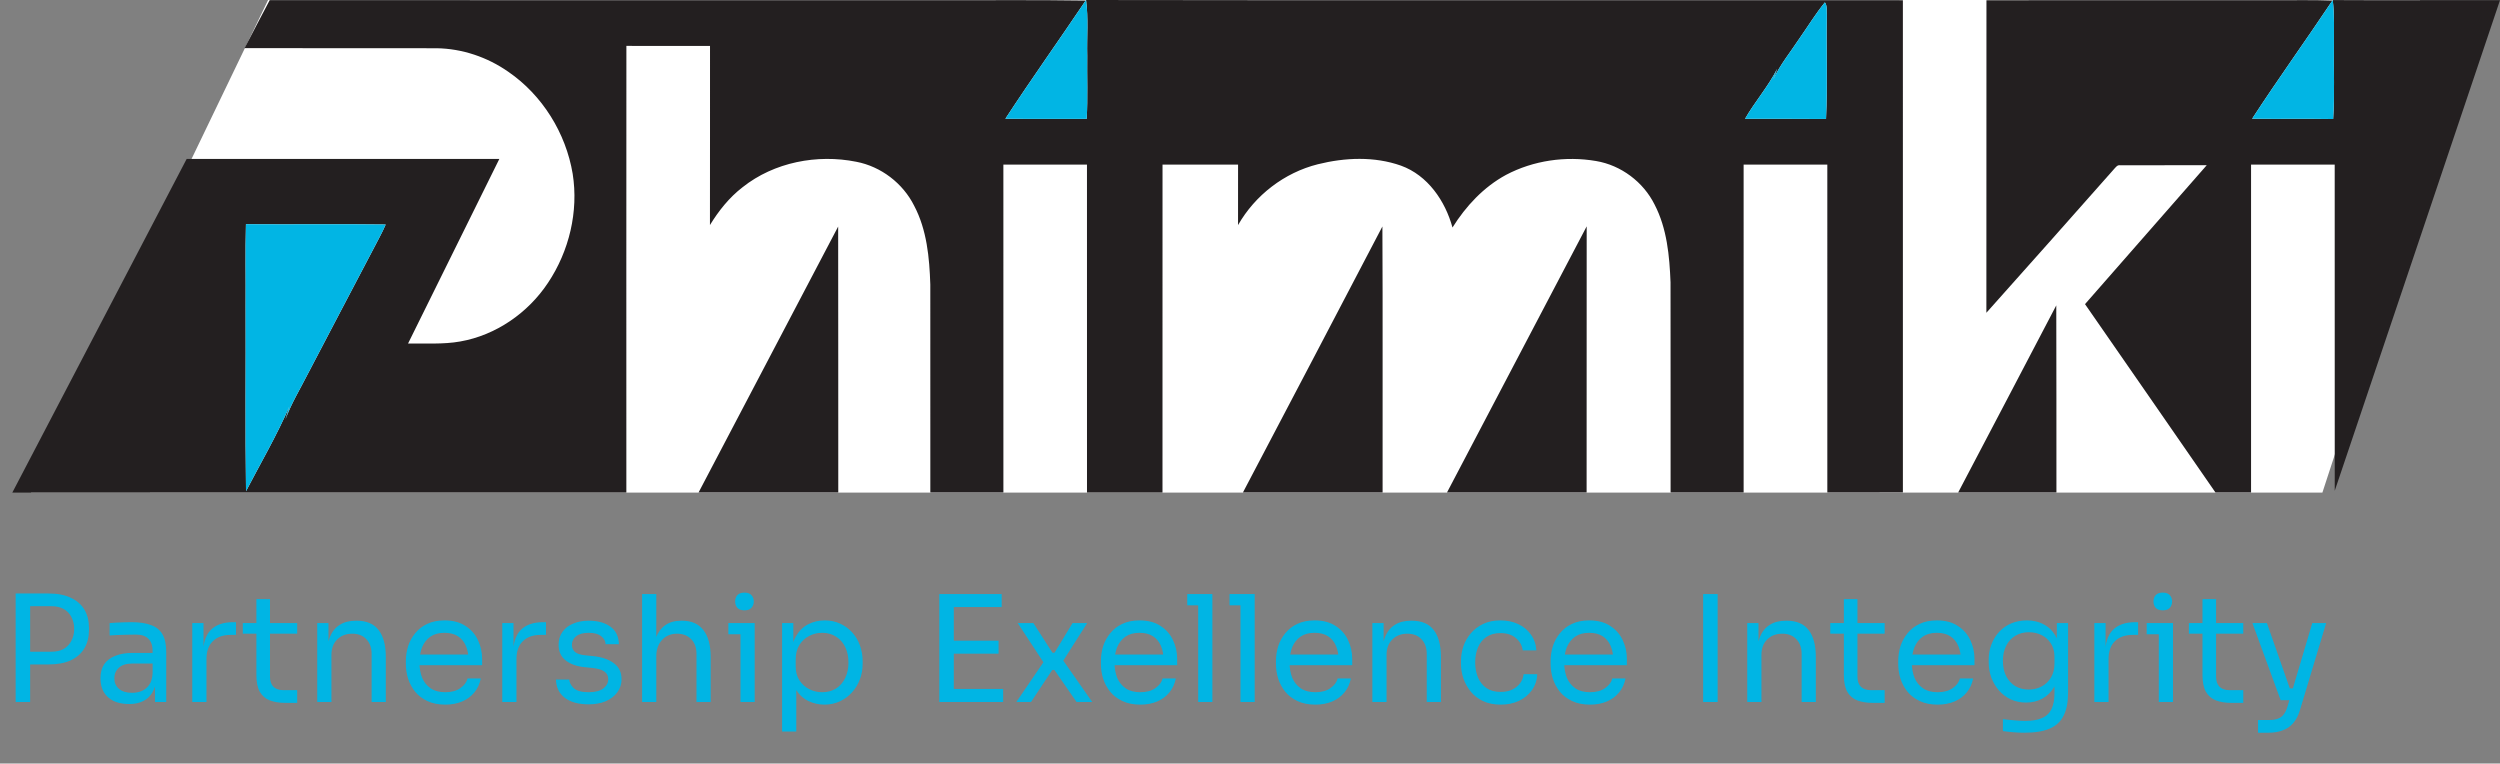
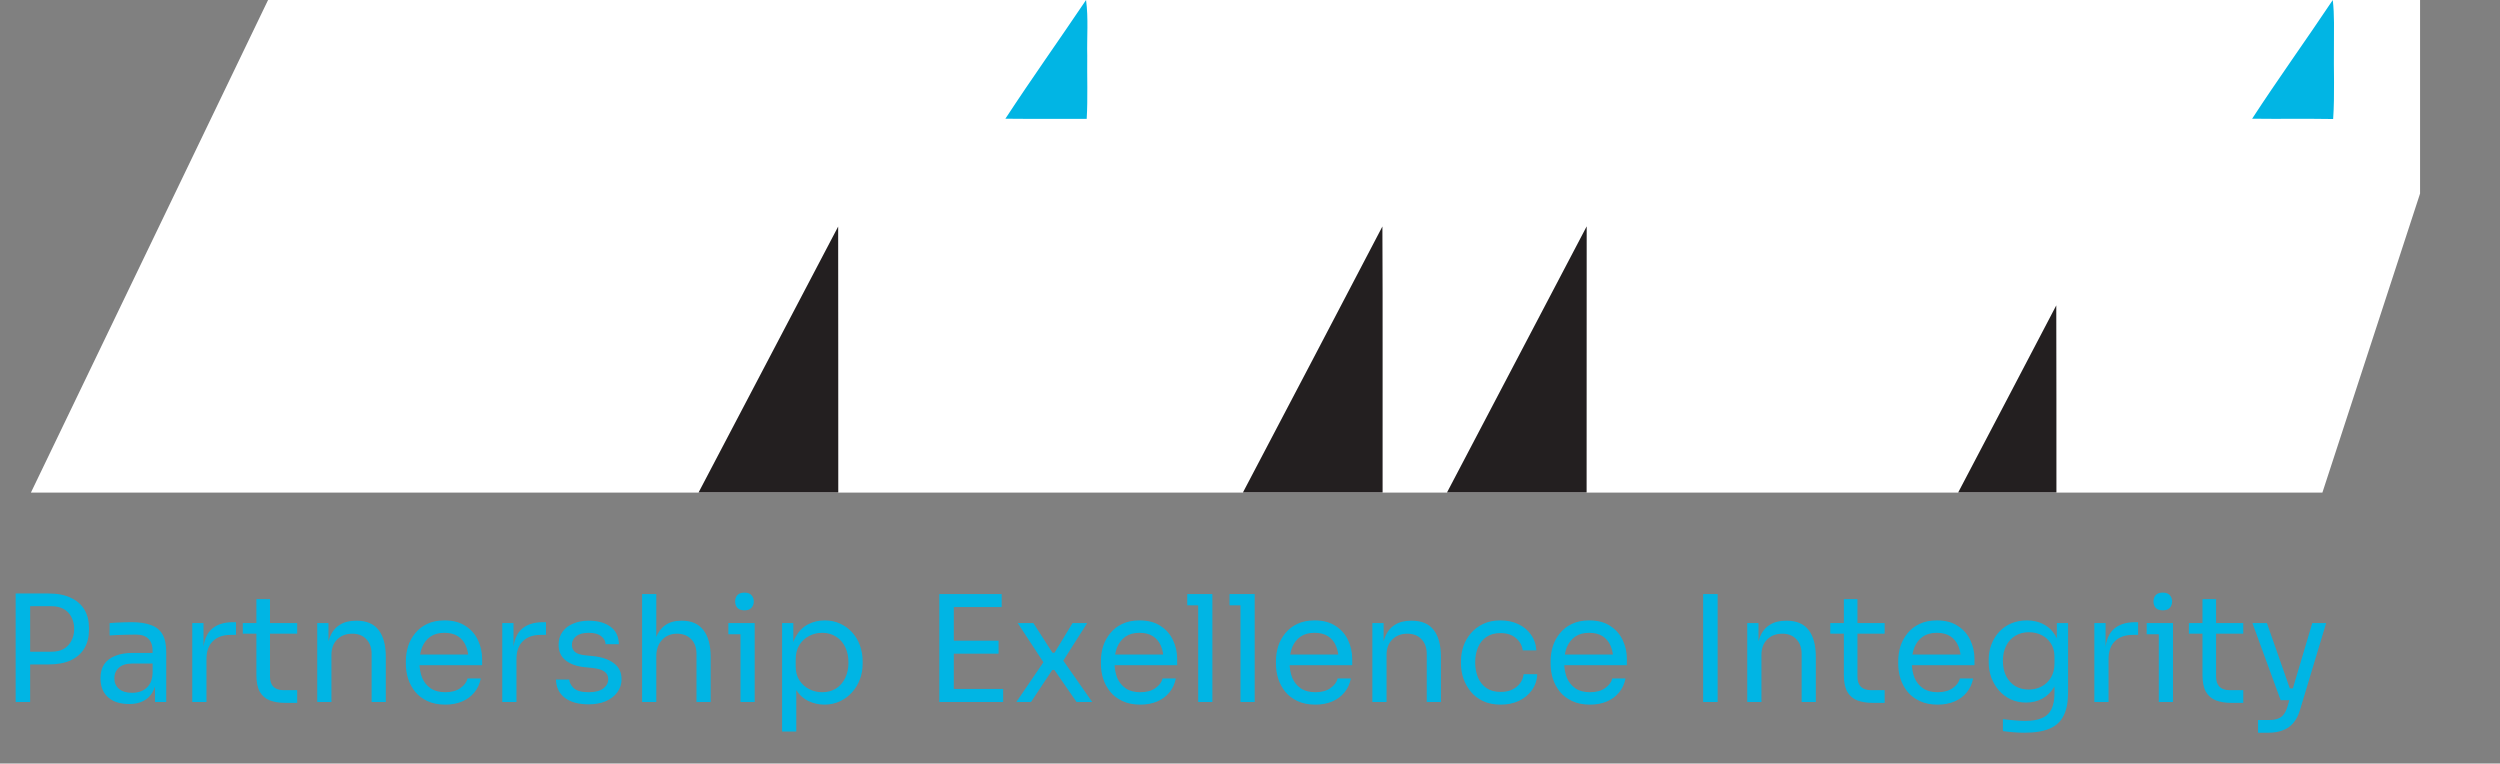
<svg xmlns="http://www.w3.org/2000/svg" width="203" height="62" viewBox="0 0 203 62" fill="none">
  <rect x="0" y="0" width="203" height="62" fill="#808080" stroke="none" />
  <path fill-rule="evenodd" clip-rule="evenodd" d="M21.767 0H196.509V15.717L188.578 40H2.509L21.767 0Z" fill="white" />
-   <path d="M19.859 3.908C20.543 2.608 21.209 1.301 21.903 0.009C39.633 0.026 57.362 0.01 75.09 0.016C79.446 0.035 83.802 -0.023 88.156 0.047C86 3.255 83.752 6.401 81.637 9.64C83.838 9.666 86.038 9.638 88.24 9.653C88.337 7.949 88.262 6.24 88.284 4.533C88.248 3.021 88.388 1.503 88.188 0C110.296 0.04 132.406 0.002 154.514 0.019C154.51 13.341 154.509 26.663 154.515 39.984C152.469 39.991 150.425 39.984 148.379 39.989C148.377 31.115 148.379 22.241 148.378 13.367C146.113 13.36 143.847 13.363 141.582 13.363C141.583 22.239 141.582 31.115 141.583 39.989C139.605 39.986 137.629 39.986 135.652 39.991C135.648 34.303 135.657 28.615 135.647 22.927C135.563 20.776 135.36 18.554 134.354 16.613C133.44 14.773 131.627 13.415 129.602 13.075C127.132 12.652 124.51 13.027 122.288 14.201C120.474 15.184 119.029 16.735 117.942 18.474C117.352 16.313 115.929 14.233 113.759 13.45C111.599 12.685 109.209 12.789 107.009 13.337C104.293 14.018 101.916 15.845 100.528 18.278C100.534 16.64 100.531 15.002 100.531 13.363C98.487 13.363 96.441 13.362 94.397 13.365C94.396 22.239 94.401 31.115 94.394 39.991C92.35 39.986 90.306 39.986 88.264 39.991C88.26 31.115 88.262 22.239 88.262 13.365C86 13.363 83.736 13.36 81.474 13.367C81.476 22.241 81.472 31.115 81.476 39.989C79.498 39.986 77.52 39.988 75.543 39.988C75.54 34.36 75.543 28.733 75.541 23.105C75.47 20.927 75.264 18.666 74.23 16.707C73.319 14.88 71.537 13.52 69.534 13.136C66.357 12.499 62.861 13.167 60.297 15.203C59.217 16.034 58.355 17.117 57.648 18.274C57.658 13.426 57.648 8.577 57.653 3.729C55.389 3.729 53.127 3.734 50.863 3.727C50.853 15.815 50.861 27.903 50.86 39.991C34.24 39.983 17.62 40.007 1 39.998C5.725 30.97 10.441 21.937 15.157 12.905C23.62 12.9 32.084 12.902 40.547 12.904C38.075 17.899 35.6 22.894 33.134 27.893C34.548 27.869 35.972 27.978 37.371 27.728C40.268 27.22 42.878 25.41 44.498 22.965C46.215 20.396 46.988 17.176 46.502 14.113C45.95 10.804 44.037 7.724 41.27 5.825C39.569 4.638 37.53 3.946 35.453 3.917C30.256 3.904 25.057 3.923 19.859 3.908ZM146.136 3.089C145.412 4.198 144.555 5.228 143.995 6.436C144.096 6.153 144.202 5.869 144.307 5.586C143.579 7.028 142.499 8.251 141.696 9.648C143.888 9.655 146.082 9.636 148.274 9.66C148.41 6.858 148.285 4.048 148.34 1.244C148.304 0.897 148.394 0.489 148.182 0.193C147.438 1.093 146.816 2.126 146.136 3.089ZM19.944 24.846C19.965 29.859 19.904 34.87 19.976 39.882C21.165 37.603 22.468 35.375 23.492 33.014C23.39 33.357 23.281 33.699 23.179 34.043C23.645 32.788 24.34 31.641 24.946 30.454C26.718 27.079 28.48 23.701 30.259 20.329C30.612 19.63 31.01 18.953 31.318 18.231C27.537 18.18 23.753 18.236 19.97 18.205C19.911 20.417 19.96 22.631 19.944 24.846Z" fill="#231F20" />
-   <path d="M161.3 0.021C168.964 0.008 176.632 0.019 184.297 0.015C185.995 0.033 187.694 -0.021 189.391 0.047C187.245 3.262 184.983 6.4 182.874 9.639C185.066 9.669 187.26 9.627 189.452 9.664C189.587 7.668 189.485 5.667 189.516 3.672C189.508 2.448 189.568 1.221 189.42 0.005C193.948 0.031 198.472 0.008 203 0.015C198.524 13.292 194.067 26.577 189.581 39.85C189.576 31.021 189.578 22.192 189.578 13.363C187.315 13.363 185.05 13.361 182.786 13.365C182.786 22.241 182.787 31.115 182.786 39.991C181.82 39.986 180.856 39.987 179.894 39.987C176.364 34.889 172.842 29.788 169.303 24.696C172.594 20.931 175.896 17.177 179.188 13.414C176.845 13.424 174.501 13.41 172.158 13.421C171.923 13.375 171.795 13.591 171.659 13.729C168.212 17.625 164.763 21.519 161.294 25.397C161.302 16.938 161.294 8.48 161.3 0.021Z" fill="#231F20" />
  <path d="M56.725 39.986C60.501 32.788 64.281 25.592 68.059 18.396C68.075 25.593 68.059 32.79 68.068 39.987C64.286 39.986 60.507 39.989 56.725 39.986Z" fill="#231F20" />
  <path d="M112.251 18.389C112.287 25.588 112.256 32.79 112.267 39.989C108.487 39.984 104.707 39.989 100.927 39.987C104.703 32.788 108.495 25.597 112.251 18.389Z" fill="#231F20" />
  <path d="M117.497 39.987C121.275 32.783 125.058 25.583 128.839 18.38C128.831 25.583 128.84 32.786 128.833 39.989C125.055 39.984 121.275 39.989 117.497 39.987Z" fill="#231F20" />
  <path d="M159.005 39.986C161.658 34.921 164.329 29.867 166.97 24.797C166.992 29.859 166.972 34.922 166.982 39.986C164.322 39.989 161.663 39.987 159.005 39.986Z" fill="#231F20" />
  <path d="M88.156 0.047L88.188 0C88.388 1.503 88.248 3.021 88.284 4.533C88.262 6.24 88.337 7.949 88.24 9.653C86.038 9.638 83.838 9.666 81.637 9.64C83.752 6.401 86 3.255 88.156 0.047Z" fill="#01B5E4" />
  <path d="M189.391 0.047L189.42 0.005C189.568 1.221 189.508 2.448 189.516 3.672C189.485 5.667 189.587 7.668 189.452 9.664C187.26 9.627 185.066 9.669 182.874 9.639C184.983 6.4 187.245 3.262 189.391 0.047Z" fill="#01B5E4" />
-   <path d="M146.136 3.089C146.816 2.126 147.438 1.093 148.182 0.193C148.394 0.489 148.304 0.897 148.34 1.244C148.285 4.048 148.41 6.858 148.274 9.66C146.082 9.636 143.888 9.655 141.696 9.648C142.499 8.251 143.579 7.028 144.307 5.586C144.202 5.869 144.096 6.153 143.995 6.436C144.555 5.228 145.412 4.198 146.136 3.089Z" fill="#01B5E4" />
-   <path d="M19.944 24.846C19.96 22.631 19.911 20.417 19.97 18.205C23.753 18.236 27.537 18.18 31.318 18.231C31.01 18.953 30.612 19.63 30.259 20.329C28.48 23.701 26.718 27.079 24.946 30.454C24.34 31.641 23.645 32.788 23.179 34.043C23.281 33.699 23.39 33.357 23.492 33.014C22.468 35.375 21.165 37.603 19.976 39.882C19.904 34.87 19.965 29.859 19.944 24.846Z" fill="#01B5E4" />
  <path d="M2.208 53.952V52.92H4.164C4.58 52.92 4.924 52.84 5.196 52.68C5.468 52.512 5.672 52.288 5.808 52.008C5.952 51.728 6.024 51.416 6.024 51.072C6.024 50.72 5.952 50.404 5.808 50.124C5.672 49.844 5.468 49.624 5.196 49.464C4.924 49.304 4.58 49.224 4.164 49.224H2.208V48.192H3.948C4.668 48.192 5.268 48.308 5.748 48.54C6.236 48.764 6.604 49.084 6.852 49.5C7.1 49.916 7.224 50.408 7.224 50.976V51.168C7.224 51.728 7.1 52.22 6.852 52.644C6.604 53.06 6.236 53.384 5.748 53.616C5.268 53.84 4.668 53.952 3.948 53.952H2.208ZM1.272 57V48.192H2.448V57H1.272ZM12.585 57V55.08H12.393V52.86C12.393 52.42 12.277 52.088 12.046 51.864C11.822 51.64 11.489 51.528 11.05 51.528C10.802 51.528 10.546 51.532 10.281 51.54C10.018 51.548 9.765 51.556 9.525 51.564C9.285 51.572 9.077 51.584 8.901 51.6V50.592C9.077 50.576 9.261 50.564 9.453 50.556C9.653 50.54 9.857 50.532 10.066 50.532C10.274 50.524 10.473 50.52 10.665 50.52C11.322 50.52 11.857 50.6 12.274 50.76C12.69 50.912 12.998 51.164 13.197 51.516C13.398 51.868 13.498 52.344 13.498 52.944V57H12.585ZM10.486 57.168C10.005 57.168 9.589 57.088 9.237 56.928C8.893 56.76 8.625 56.52 8.433 56.208C8.249 55.896 8.157 55.52 8.157 55.08C8.157 54.624 8.257 54.244 8.457 53.94C8.665 53.636 8.965 53.408 9.357 53.256C9.749 53.096 10.222 53.016 10.774 53.016H12.514V53.88H10.726C10.261 53.88 9.905 53.992 9.657 54.216C9.409 54.44 9.285 54.728 9.285 55.08C9.285 55.432 9.409 55.716 9.657 55.932C9.905 56.148 10.261 56.256 10.726 56.256C10.998 56.256 11.258 56.208 11.505 56.112C11.754 56.008 11.957 55.84 12.117 55.608C12.286 55.368 12.377 55.04 12.393 54.624L12.706 55.08C12.665 55.536 12.553 55.92 12.37 56.232C12.194 56.536 11.945 56.768 11.626 56.928C11.313 57.088 10.934 57.168 10.486 57.168ZM15.612 57V50.592H16.524V53.232H16.476C16.476 52.296 16.68 51.612 17.088 51.18C17.504 50.74 18.124 50.52 18.948 50.52H19.164V51.552H18.756C18.116 51.552 17.624 51.724 17.28 52.068C16.936 52.404 16.764 52.892 16.764 53.532V57H15.612ZM23.147 57.072C22.667 57.072 22.251 57.004 21.899 56.868C21.555 56.732 21.287 56.5 21.095 56.172C20.911 55.836 20.819 55.384 20.819 54.816V48.648H21.923V54.96C21.923 55.304 22.015 55.572 22.199 55.764C22.391 55.948 22.659 56.04 23.003 56.04H24.131V57.072H23.147ZM19.715 51.456V50.592H24.131V51.456H19.715ZM25.76 57V50.592H26.672V53.34H26.528C26.528 52.708 26.612 52.176 26.78 51.744C26.956 51.304 27.22 50.972 27.572 50.748C27.924 50.516 28.368 50.4 28.904 50.4H28.952C29.76 50.4 30.356 50.652 30.74 51.156C31.132 51.66 31.328 52.388 31.328 53.34V57H30.176V53.1C30.176 52.604 30.036 52.208 29.756 51.912C29.476 51.608 29.092 51.456 28.604 51.456C28.1 51.456 27.692 51.612 27.38 51.924C27.068 52.236 26.912 52.652 26.912 53.172V57H25.76ZM36.16 57.216C35.6 57.216 35.116 57.12 34.708 56.928C34.3 56.736 33.968 56.484 33.712 56.172C33.456 55.852 33.264 55.496 33.136 55.104C33.016 54.712 32.956 54.312 32.956 53.904V53.688C32.956 53.272 33.016 52.868 33.136 52.476C33.264 52.084 33.456 51.732 33.712 51.42C33.968 51.1 34.292 50.848 34.684 50.664C35.084 50.472 35.552 50.376 36.088 50.376C36.784 50.376 37.356 50.528 37.804 50.832C38.26 51.128 38.596 51.512 38.812 51.984C39.036 52.456 39.148 52.96 39.148 53.496V54.012H33.46V53.148H38.308L38.044 53.616C38.044 53.16 37.972 52.768 37.828 52.44C37.684 52.104 37.468 51.844 37.18 51.66C36.892 51.476 36.528 51.384 36.088 51.384C35.632 51.384 35.252 51.488 34.948 51.696C34.652 51.904 34.428 52.188 34.276 52.548C34.132 52.908 34.06 53.324 34.06 53.796C34.06 54.252 34.132 54.664 34.276 55.032C34.428 55.392 34.66 55.68 34.972 55.896C35.284 56.104 35.68 56.208 36.16 56.208C36.664 56.208 37.072 56.096 37.384 55.872C37.704 55.648 37.896 55.388 37.96 55.092H39.04C38.952 55.532 38.776 55.912 38.512 56.232C38.248 56.552 37.916 56.796 37.516 56.964C37.116 57.132 36.664 57.216 36.16 57.216ZM40.784 57V50.592H41.696V53.232H41.648C41.648 52.296 41.852 51.612 42.26 51.18C42.676 50.74 43.296 50.52 44.12 50.52H44.336V51.552H43.928C43.288 51.552 42.796 51.724 42.452 52.068C42.108 52.404 41.936 52.892 41.936 53.532V57H40.784ZM47.806 57.192C46.966 57.192 46.314 57.012 45.85 56.652C45.394 56.292 45.158 55.8 45.142 55.176H46.222C46.238 55.424 46.362 55.66 46.594 55.884C46.834 56.1 47.238 56.208 47.806 56.208C48.318 56.208 48.71 56.108 48.982 55.908C49.254 55.7 49.39 55.448 49.39 55.152C49.39 54.888 49.29 54.684 49.09 54.54C48.89 54.388 48.566 54.288 48.118 54.24L47.422 54.168C46.814 54.104 46.318 53.924 45.934 53.628C45.55 53.324 45.358 52.9 45.358 52.356C45.358 51.948 45.462 51.6 45.67 51.312C45.878 51.016 46.166 50.792 46.534 50.64C46.902 50.48 47.326 50.4 47.806 50.4C48.526 50.4 49.11 50.56 49.558 50.88C50.006 51.2 50.238 51.676 50.254 52.308H49.174C49.166 52.052 49.046 51.836 48.814 51.66C48.59 51.476 48.254 51.384 47.806 51.384C47.358 51.384 47.018 51.476 46.786 51.66C46.554 51.844 46.438 52.076 46.438 52.356C46.438 52.596 46.518 52.788 46.678 52.932C46.846 53.076 47.118 53.168 47.494 53.208L48.19 53.28C48.878 53.352 49.43 53.544 49.846 53.856C50.262 54.16 50.47 54.592 50.47 55.152C50.47 55.552 50.354 55.908 50.122 56.22C49.898 56.524 49.586 56.764 49.186 56.94C48.786 57.108 48.326 57.192 47.806 57.192ZM52.139 57V48.24H53.291V53.472H53.003C53.003 52.84 53.083 52.296 53.243 51.84C53.411 51.376 53.667 51.02 54.011 50.772C54.355 50.524 54.795 50.4 55.331 50.4H55.379C56.147 50.4 56.727 50.656 57.119 51.168C57.511 51.672 57.707 52.396 57.707 53.34V57H56.555V53.1C56.555 52.58 56.407 52.176 56.111 51.888C55.823 51.6 55.447 51.456 54.983 51.456C54.471 51.456 54.059 51.628 53.747 51.972C53.443 52.308 53.291 52.752 53.291 53.304V57H52.139ZM60.127 57V50.592H61.279V57H60.127ZM59.143 51.504V50.592H61.279V51.504H59.143ZM60.451 49.56C60.195 49.56 60.003 49.492 59.875 49.356C59.755 49.22 59.695 49.048 59.695 48.84C59.695 48.632 59.755 48.46 59.875 48.324C60.003 48.188 60.195 48.12 60.451 48.12C60.707 48.12 60.895 48.188 61.015 48.324C61.143 48.46 61.207 48.632 61.207 48.84C61.207 49.048 61.143 49.22 61.015 49.356C60.895 49.492 60.707 49.56 60.451 49.56ZM63.506 59.4V50.592H64.418V53.364L64.202 53.34C64.242 52.652 64.386 52.092 64.634 51.66C64.89 51.22 65.222 50.896 65.63 50.688C66.038 50.48 66.482 50.376 66.962 50.376C67.426 50.376 67.846 50.464 68.222 50.64C68.606 50.816 68.934 51.056 69.206 51.36C69.478 51.664 69.686 52.016 69.83 52.416C69.974 52.816 70.046 53.24 70.046 53.688V53.904C70.046 54.352 69.97 54.776 69.818 55.176C69.666 55.576 69.45 55.928 69.17 56.232C68.898 56.536 68.57 56.776 68.186 56.952C67.81 57.128 67.394 57.216 66.938 57.216C66.482 57.216 66.046 57.116 65.63 56.916C65.214 56.716 64.87 56.392 64.598 55.944C64.326 55.496 64.17 54.908 64.13 54.18L64.658 55.14V59.4H63.506ZM66.758 56.208C67.19 56.208 67.566 56.108 67.886 55.908C68.206 55.7 68.454 55.416 68.63 55.056C68.806 54.688 68.894 54.268 68.894 53.796C68.894 53.316 68.806 52.896 68.63 52.536C68.454 52.176 68.206 51.896 67.886 51.696C67.566 51.488 67.19 51.384 66.758 51.384C66.374 51.384 66.018 51.472 65.69 51.648C65.362 51.816 65.098 52.064 64.898 52.392C64.706 52.712 64.61 53.1 64.61 53.556V54.108C64.61 54.548 64.71 54.924 64.91 55.236C65.11 55.548 65.374 55.788 65.702 55.956C66.03 56.124 66.382 56.208 66.758 56.208Z" fill="#00B5E4" />
  <path d="M76.272 57V48.24H77.448V57H76.272ZM77.208 57V55.944H81.456V57H77.208ZM77.208 53.076V52.02H81.084V53.076H77.208ZM77.208 49.296V48.24H81.336V49.296H77.208ZM82.531 57L84.823 53.628L84.787 53.868L82.639 50.592H83.911L85.459 53.004H85.627L87.091 50.592H88.279L86.251 53.784L86.287 53.568L88.687 57H87.415L85.615 54.396H85.447L83.719 57H82.531ZM92.597 57.216C92.037 57.216 91.553 57.12 91.145 56.928C90.737 56.736 90.406 56.484 90.15 56.172C89.894 55.852 89.701 55.496 89.573 55.104C89.454 54.712 89.394 54.312 89.394 53.904V53.688C89.394 53.272 89.454 52.868 89.573 52.476C89.701 52.084 89.894 51.732 90.15 51.42C90.406 51.1 90.73 50.848 91.121 50.664C91.522 50.472 91.99 50.376 92.525 50.376C93.222 50.376 93.793 50.528 94.242 50.832C94.698 51.128 95.034 51.512 95.249 51.984C95.474 52.456 95.585 52.96 95.585 53.496V54.012H89.897V53.148H94.746L94.481 53.616C94.481 53.16 94.409 52.768 94.266 52.44C94.121 52.104 93.906 51.844 93.618 51.66C93.329 51.476 92.966 51.384 92.525 51.384C92.07 51.384 91.689 51.488 91.385 51.696C91.09 51.904 90.865 52.188 90.713 52.548C90.57 52.908 90.498 53.324 90.498 53.796C90.498 54.252 90.57 54.664 90.713 55.032C90.865 55.392 91.097 55.68 91.409 55.896C91.722 56.104 92.118 56.208 92.597 56.208C93.102 56.208 93.51 56.096 93.822 55.872C94.141 55.648 94.334 55.388 94.397 55.092H95.478C95.389 55.532 95.213 55.912 94.95 56.232C94.686 56.552 94.353 56.796 93.954 56.964C93.553 57.132 93.102 57.216 92.597 57.216ZM97.293 57V48.24H98.445V57H97.293ZM96.405 49.152V48.24H98.445V49.152H96.405ZM100.727 57V48.24H101.879V57H100.727ZM99.839 49.152V48.24H101.879V49.152H99.839ZM106.812 57.216C106.252 57.216 105.768 57.12 105.36 56.928C104.952 56.736 104.62 56.484 104.364 56.172C104.108 55.852 103.916 55.496 103.788 55.104C103.668 54.712 103.608 54.312 103.608 53.904V53.688C103.608 53.272 103.668 52.868 103.788 52.476C103.916 52.084 104.108 51.732 104.364 51.42C104.62 51.1 104.944 50.848 105.336 50.664C105.736 50.472 106.204 50.376 106.74 50.376C107.436 50.376 108.008 50.528 108.456 50.832C108.912 51.128 109.248 51.512 109.464 51.984C109.688 52.456 109.8 52.96 109.8 53.496V54.012H104.112V53.148H108.96L108.696 53.616C108.696 53.16 108.624 52.768 108.48 52.44C108.336 52.104 108.12 51.844 107.832 51.66C107.544 51.476 107.18 51.384 106.74 51.384C106.284 51.384 105.904 51.488 105.6 51.696C105.304 51.904 105.08 52.188 104.928 52.548C104.784 52.908 104.712 53.324 104.712 53.796C104.712 54.252 104.784 54.664 104.928 55.032C105.08 55.392 105.312 55.68 105.624 55.896C105.936 56.104 106.332 56.208 106.812 56.208C107.316 56.208 107.724 56.096 108.036 55.872C108.356 55.648 108.548 55.388 108.612 55.092H109.692C109.604 55.532 109.428 55.912 109.164 56.232C108.9 56.552 108.568 56.796 108.168 56.964C107.768 57.132 107.316 57.216 106.812 57.216ZM111.436 57V50.592H112.348V53.34H112.204C112.204 52.708 112.288 52.176 112.456 51.744C112.632 51.304 112.896 50.972 113.248 50.748C113.6 50.516 114.044 50.4 114.58 50.4H114.628C115.436 50.4 116.032 50.652 116.416 51.156C116.808 51.66 117.004 52.388 117.004 53.34V57H115.852V53.1C115.852 52.604 115.712 52.208 115.432 51.912C115.152 51.608 114.768 51.456 114.28 51.456C113.776 51.456 113.368 51.612 113.056 51.924C112.744 52.236 112.588 52.652 112.588 53.172V57H111.436ZM121.86 57.216C121.308 57.216 120.828 57.12 120.42 56.928C120.02 56.736 119.688 56.48 119.424 56.16C119.16 55.832 118.96 55.472 118.824 55.08C118.696 54.688 118.632 54.296 118.632 53.904V53.688C118.632 53.28 118.696 52.88 118.824 52.488C118.96 52.096 119.16 51.744 119.424 51.432C119.696 51.112 120.032 50.856 120.432 50.664C120.832 50.472 121.3 50.376 121.836 50.376C122.372 50.376 122.852 50.476 123.276 50.676C123.708 50.876 124.052 51.16 124.308 51.528C124.572 51.888 124.72 52.316 124.752 52.812H123.648C123.592 52.412 123.408 52.08 123.096 51.816C122.784 51.544 122.364 51.408 121.836 51.408C121.38 51.408 121 51.512 120.696 51.72C120.392 51.928 120.164 52.212 120.012 52.572C119.86 52.932 119.784 53.34 119.784 53.796C119.784 54.236 119.86 54.64 120.012 55.008C120.164 55.368 120.392 55.656 120.696 55.872C121.008 56.08 121.396 56.184 121.86 56.184C122.22 56.184 122.532 56.12 122.796 55.992C123.06 55.864 123.272 55.692 123.432 55.476C123.592 55.26 123.688 55.016 123.72 54.744H124.824C124.8 55.248 124.652 55.684 124.38 56.052C124.116 56.42 123.764 56.708 123.324 56.916C122.892 57.116 122.404 57.216 121.86 57.216ZM129.113 57.216C128.553 57.216 128.069 57.12 127.661 56.928C127.253 56.736 126.921 56.484 126.665 56.172C126.409 55.852 126.217 55.496 126.089 55.104C125.969 54.712 125.909 54.312 125.909 53.904V53.688C125.909 53.272 125.969 52.868 126.089 52.476C126.217 52.084 126.409 51.732 126.665 51.42C126.921 51.1 127.245 50.848 127.637 50.664C128.037 50.472 128.505 50.376 129.041 50.376C129.737 50.376 130.309 50.528 130.757 50.832C131.213 51.128 131.549 51.512 131.765 51.984C131.989 52.456 132.101 52.96 132.101 53.496V54.012H126.413V53.148H131.261L130.997 53.616C130.997 53.16 130.925 52.768 130.781 52.44C130.637 52.104 130.421 51.844 130.133 51.66C129.845 51.476 129.481 51.384 129.041 51.384C128.585 51.384 128.205 51.488 127.901 51.696C127.605 51.904 127.381 52.188 127.229 52.548C127.085 52.908 127.013 53.324 127.013 53.796C127.013 54.252 127.085 54.664 127.229 55.032C127.381 55.392 127.613 55.68 127.925 55.896C128.237 56.104 128.633 56.208 129.113 56.208C129.617 56.208 130.025 56.096 130.337 55.872C130.657 55.648 130.849 55.388 130.913 55.092H131.993C131.905 55.532 131.729 55.912 131.465 56.232C131.201 56.552 130.869 56.796 130.469 56.964C130.069 57.132 129.617 57.216 129.113 57.216Z" fill="#00B5E4" />
  <path d="M138.296 57V48.24H139.472V57H138.296ZM141.877 57V50.592H142.789V53.34H142.645C142.645 52.708 142.729 52.176 142.897 51.744C143.073 51.304 143.337 50.972 143.689 50.748C144.041 50.516 144.485 50.4 145.021 50.4H145.069C145.877 50.4 146.473 50.652 146.857 51.156C147.249 51.66 147.445 52.388 147.445 53.34V57H146.293V53.1C146.293 52.604 146.153 52.208 145.873 51.912C145.593 51.608 145.209 51.456 144.721 51.456C144.217 51.456 143.809 51.612 143.497 51.924C143.185 52.236 143.029 52.652 143.029 53.172V57H141.877ZM152.049 57.072C151.569 57.072 151.153 57.004 150.801 56.868C150.457 56.732 150.189 56.5 149.997 56.172C149.813 55.836 149.721 55.384 149.721 54.816V48.648H150.825V54.96C150.825 55.304 150.917 55.572 151.101 55.764C151.293 55.948 151.561 56.04 151.905 56.04H153.033V57.072H152.049ZM148.617 51.456V50.592H153.033V51.456H148.617ZM157.34 57.216C156.78 57.216 156.296 57.12 155.888 56.928C155.48 56.736 155.148 56.484 154.892 56.172C154.636 55.852 154.444 55.496 154.316 55.104C154.196 54.712 154.136 54.312 154.136 53.904V53.688C154.136 53.272 154.196 52.868 154.316 52.476C154.444 52.084 154.636 51.732 154.892 51.42C155.148 51.1 155.472 50.848 155.864 50.664C156.264 50.472 156.732 50.376 157.268 50.376C157.964 50.376 158.536 50.528 158.984 50.832C159.44 51.128 159.776 51.512 159.992 51.984C160.216 52.456 160.328 52.96 160.328 53.496V54.012H154.64V53.148H159.488L159.224 53.616C159.224 53.16 159.152 52.768 159.008 52.44C158.864 52.104 158.648 51.844 158.36 51.66C158.072 51.476 157.708 51.384 157.268 51.384C156.812 51.384 156.432 51.488 156.128 51.696C155.832 51.904 155.608 52.188 155.456 52.548C155.312 52.908 155.24 53.324 155.24 53.796C155.24 54.252 155.312 54.664 155.456 55.032C155.608 55.392 155.84 55.68 156.152 55.896C156.464 56.104 156.86 56.208 157.34 56.208C157.844 56.208 158.252 56.096 158.564 55.872C158.884 55.648 159.076 55.388 159.14 55.092H160.22C160.132 55.532 159.956 55.912 159.692 56.232C159.428 56.552 159.096 56.796 158.696 56.964C158.296 57.132 157.844 57.216 157.34 57.216ZM164.387 59.496C164.091 59.496 163.791 59.484 163.487 59.46C163.191 59.436 162.907 59.404 162.635 59.364V58.392C162.923 58.432 163.223 58.464 163.535 58.488C163.855 58.52 164.155 58.536 164.435 58.536C165.019 58.536 165.483 58.456 165.827 58.296C166.179 58.144 166.431 57.9 166.583 57.564C166.743 57.236 166.823 56.812 166.823 56.292V55.068L167.207 54.156C167.183 54.804 167.047 55.344 166.799 55.776C166.551 56.2 166.227 56.52 165.827 56.736C165.435 56.944 164.999 57.048 164.519 57.048C164.071 57.048 163.659 56.964 163.283 56.796C162.915 56.62 162.595 56.38 162.323 56.076C162.059 55.772 161.851 55.424 161.699 55.032C161.555 54.632 161.483 54.212 161.483 53.772V53.556C161.483 53.108 161.559 52.692 161.711 52.308C161.863 51.916 162.075 51.576 162.347 51.288C162.619 51 162.943 50.776 163.319 50.616C163.703 50.456 164.123 50.376 164.579 50.376C165.115 50.376 165.587 50.492 165.995 50.724C166.403 50.948 166.723 51.28 166.955 51.72C167.195 52.152 167.327 52.684 167.351 53.316L167.015 53.328V50.592H167.927V56.244C167.927 57.012 167.807 57.632 167.567 58.104C167.335 58.584 166.959 58.936 166.439 59.16C165.927 59.384 165.243 59.496 164.387 59.496ZM164.735 55.992C165.119 55.992 165.467 55.908 165.779 55.74C166.099 55.572 166.351 55.332 166.535 55.02C166.727 54.7 166.823 54.32 166.823 53.88V53.328C166.823 52.896 166.723 52.532 166.523 52.236C166.331 51.94 166.079 51.716 165.767 51.564C165.455 51.412 165.115 51.336 164.747 51.336C164.331 51.336 163.963 51.432 163.643 51.624C163.323 51.816 163.075 52.088 162.899 52.44C162.723 52.784 162.635 53.192 162.635 53.664C162.635 54.136 162.723 54.548 162.899 54.9C163.083 55.252 163.331 55.524 163.643 55.716C163.963 55.9 164.327 55.992 164.735 55.992ZM170.061 57V50.592H170.973V53.232H170.925C170.925 52.296 171.129 51.612 171.537 51.18C171.953 50.74 172.573 50.52 173.397 50.52H173.613V51.552H173.205C172.565 51.552 172.073 51.724 171.729 52.068C171.385 52.404 171.213 52.892 171.213 53.532V57H170.061ZM175.295 57V50.592H176.447V57H175.295ZM174.311 51.504V50.592H176.447V51.504H174.311ZM175.619 49.56C175.363 49.56 175.171 49.492 175.043 49.356C174.923 49.22 174.863 49.048 174.863 48.84C174.863 48.632 174.923 48.46 175.043 48.324C175.171 48.188 175.363 48.12 175.619 48.12C175.875 48.12 176.063 48.188 176.183 48.324C176.311 48.46 176.375 48.632 176.375 48.84C176.375 49.048 176.311 49.22 176.183 49.356C176.063 49.492 175.875 49.56 175.619 49.56ZM181.17 57.072C180.69 57.072 180.274 57.004 179.922 56.868C179.578 56.732 179.31 56.5 179.118 56.172C178.934 55.836 178.842 55.384 178.842 54.816V48.648H179.946V54.96C179.946 55.304 180.038 55.572 180.222 55.764C180.414 55.948 180.682 56.04 181.026 56.04H182.154V57.072H181.17ZM177.738 51.456V50.592H182.154V51.456H177.738ZM183.352 59.496V58.464H184.276C184.548 58.464 184.776 58.428 184.96 58.356C185.152 58.292 185.308 58.18 185.428 58.02C185.556 57.86 185.66 57.648 185.74 57.384L187.756 50.592H188.884L186.748 57.684C186.62 58.108 186.44 58.452 186.208 58.716C185.976 58.988 185.692 59.184 185.356 59.304C185.028 59.432 184.644 59.496 184.204 59.496H183.352ZM185.308 56.856V55.896H186.7V56.856H185.308ZM185.188 56.856L182.896 50.592H184.072L186.268 56.856H185.188Z" fill="#00B5E4" />
</svg>